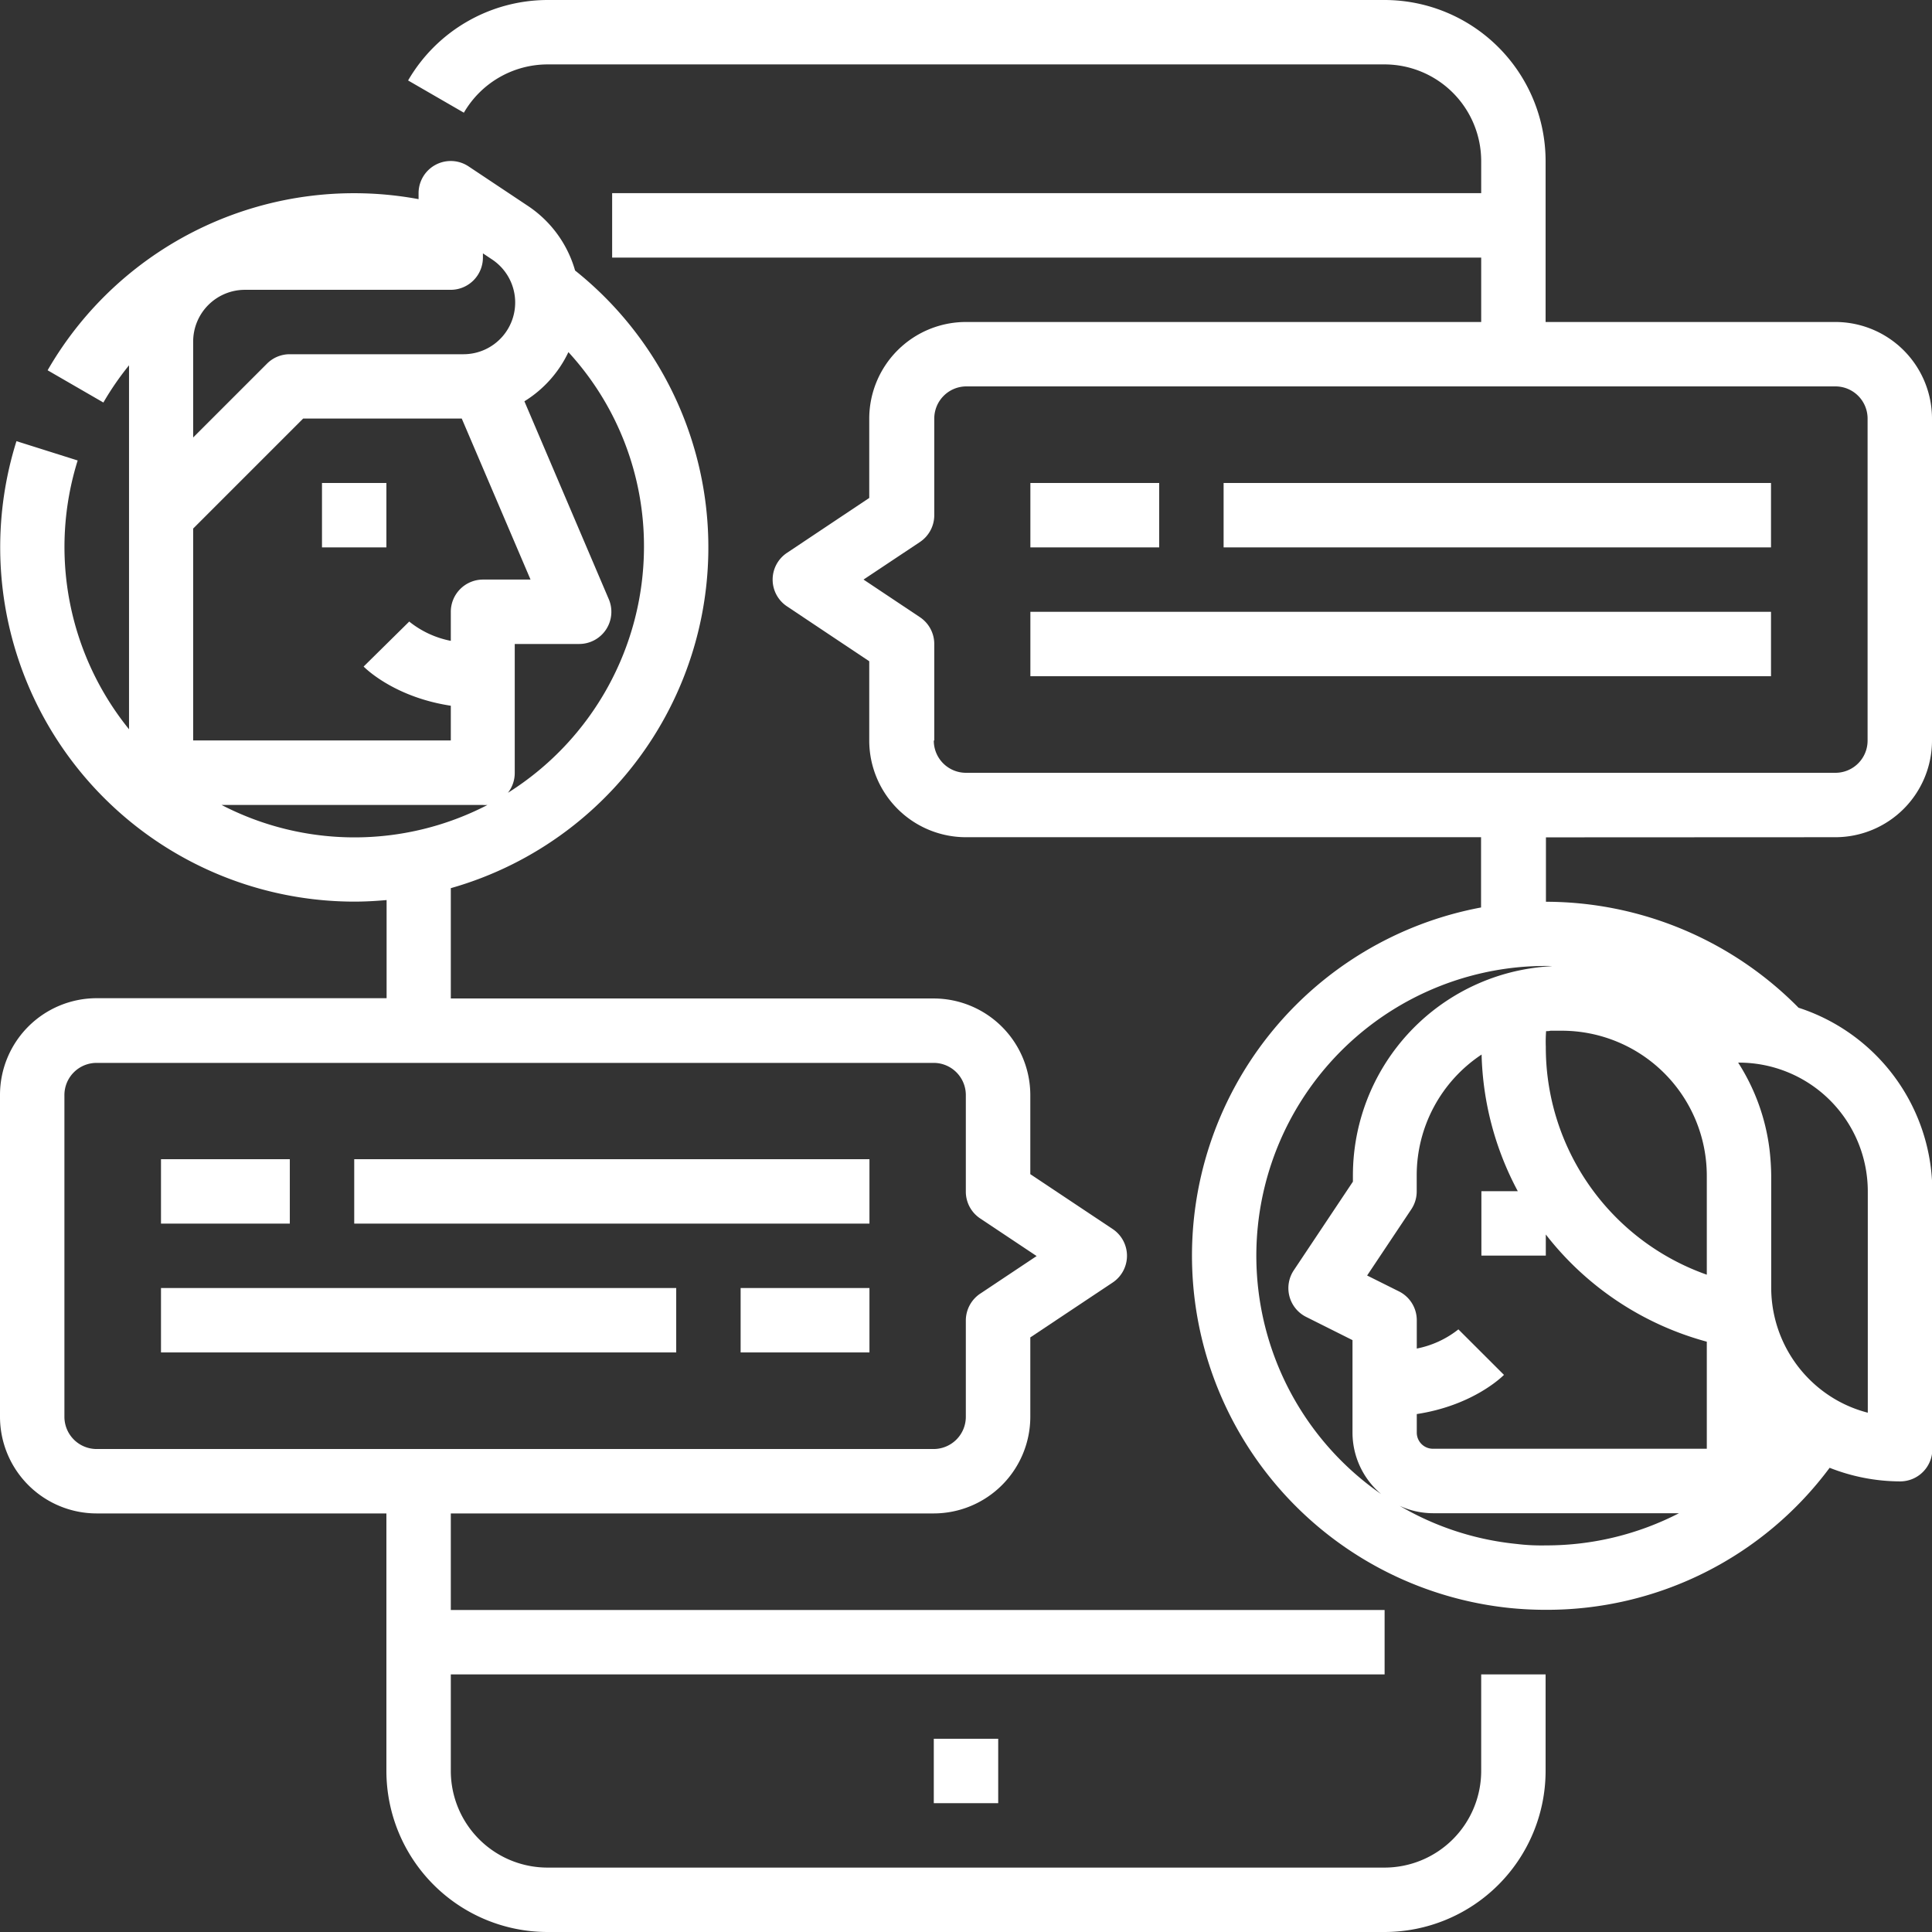
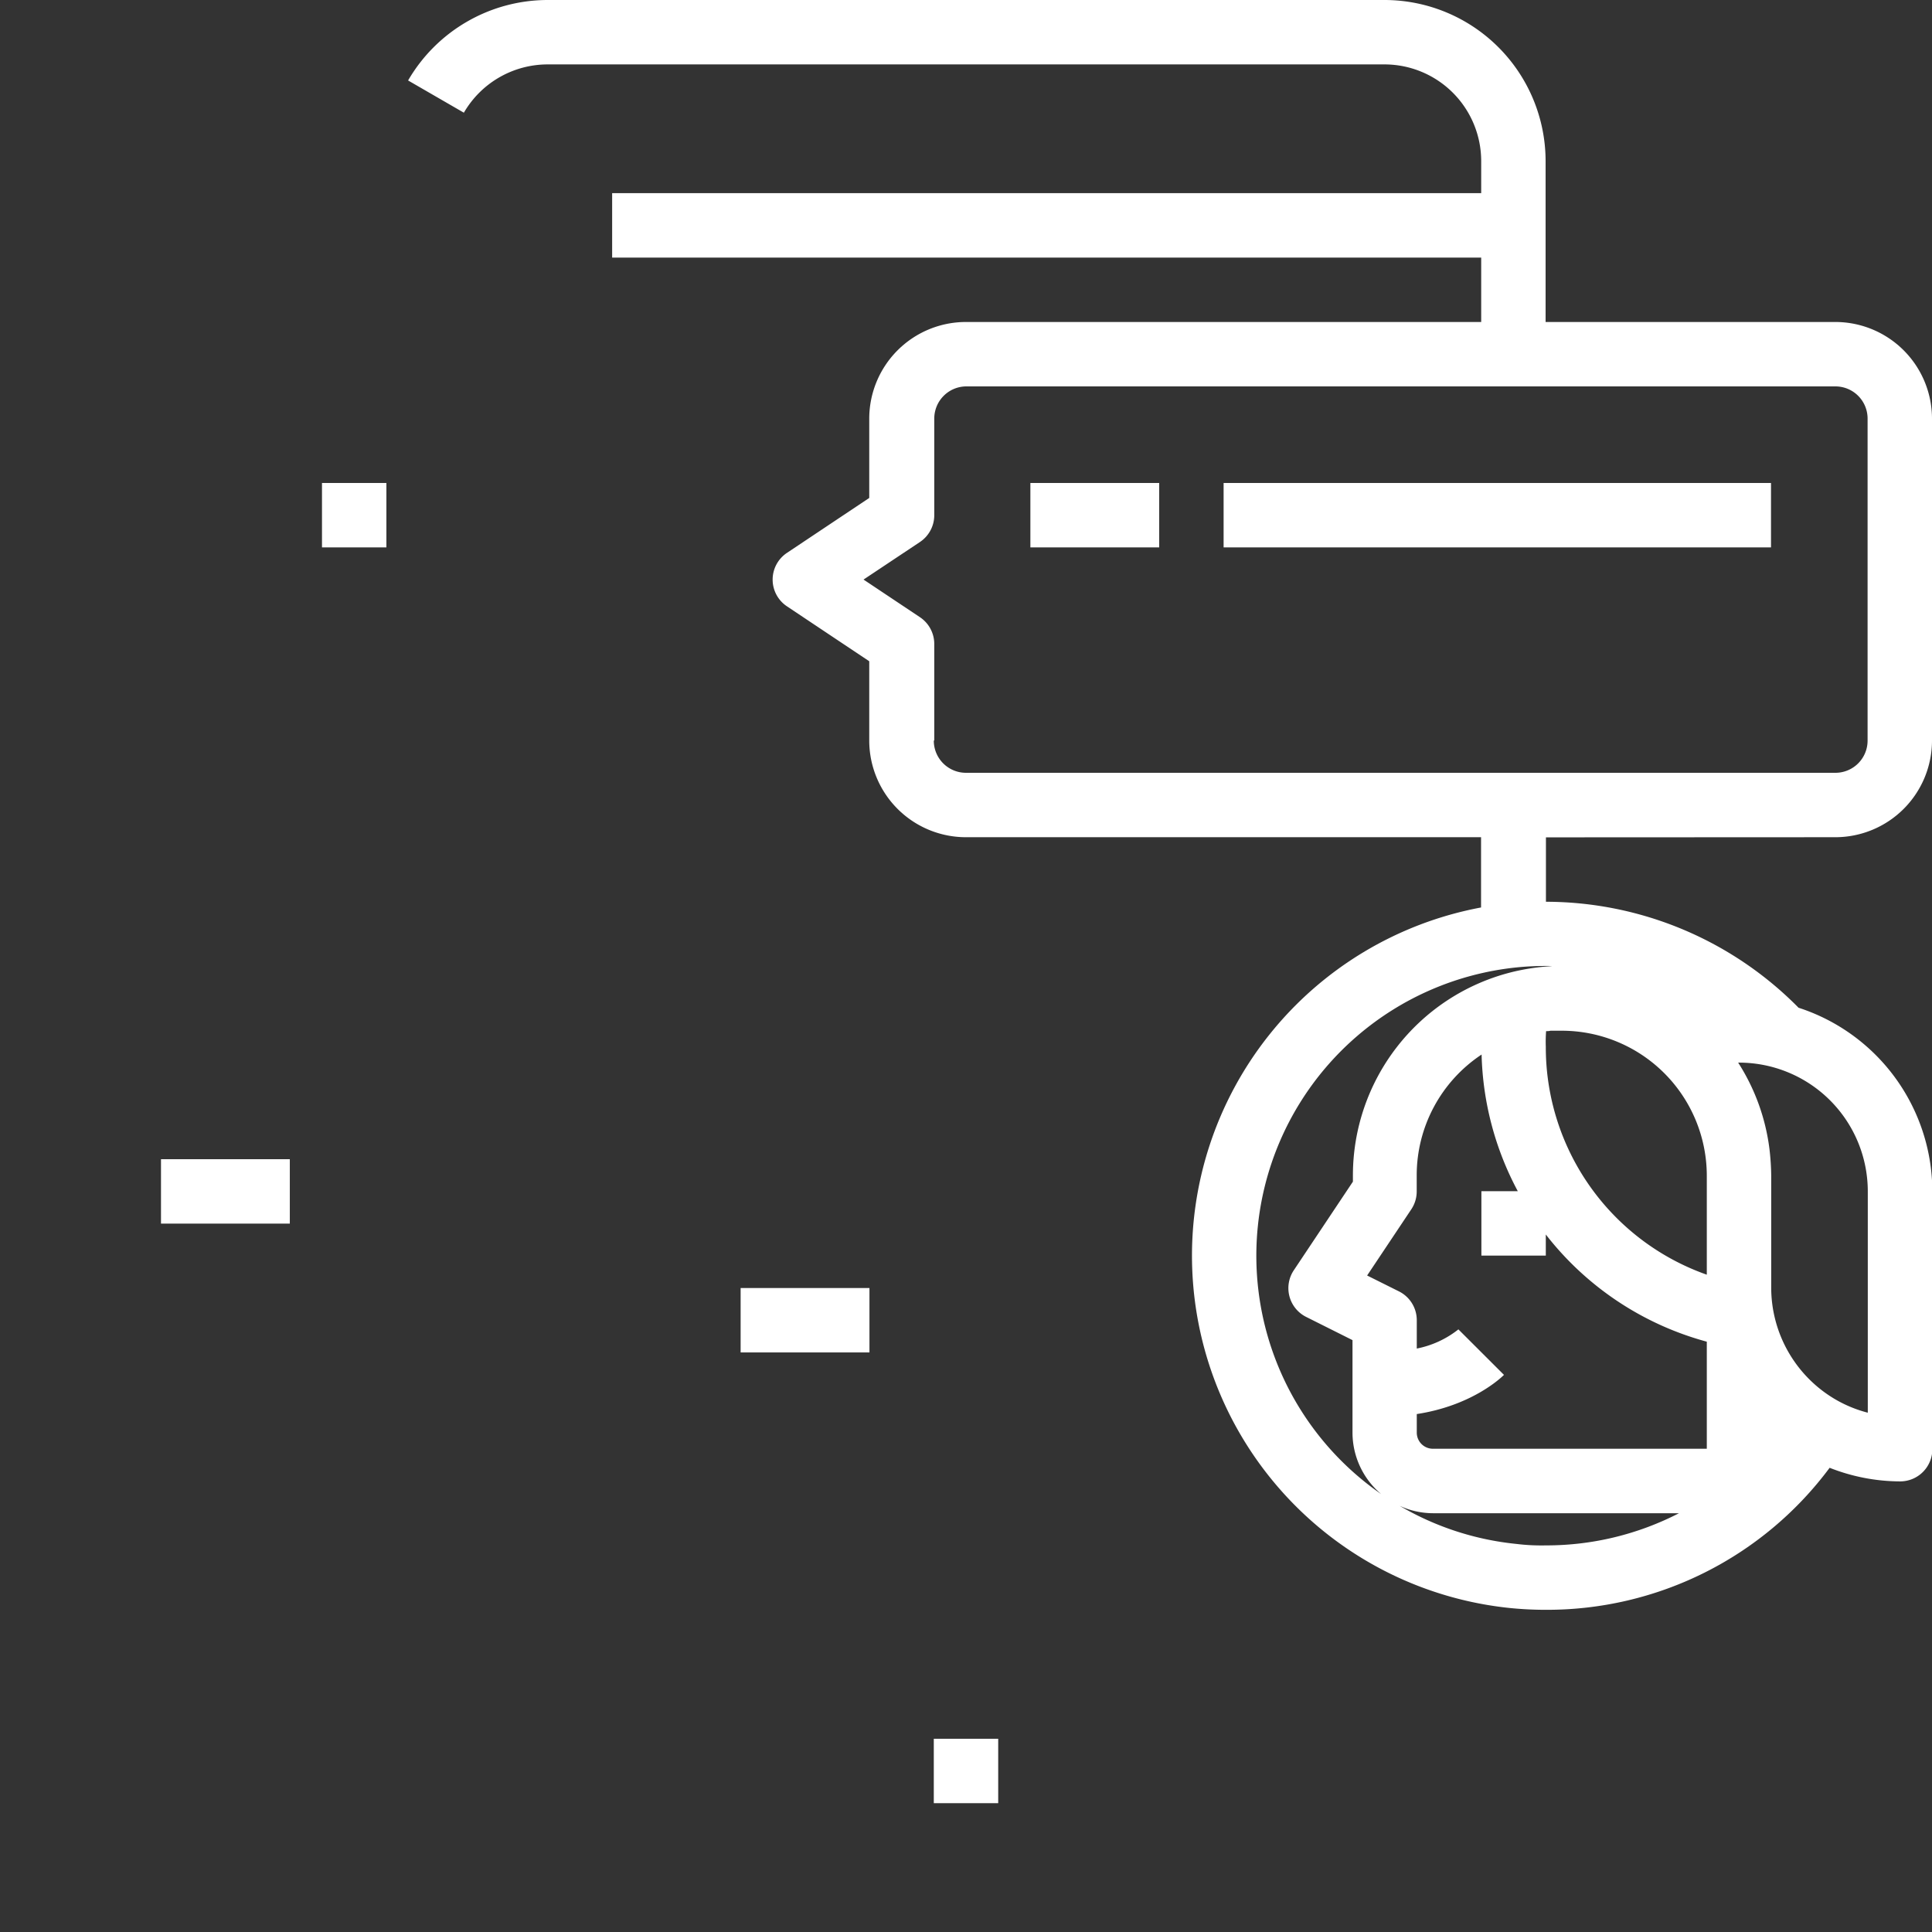
<svg xmlns="http://www.w3.org/2000/svg" id="Calque_1" data-name="Calque 1" viewBox="0 0 284.05 284.05">
  <rect x="0" y="0" width="284.05" height="284.05" fill="#333333" stroke="none" />
  <defs>
    <style>.cls-1{fill:#fff;}</style>
  </defs>
-   <path class="cls-1" d="M217.77,260.38a14.22,14.22,0,0,1-14.2,14.2H80.48a14.22,14.22,0,0,1-14.2-14.2v-14.2H203.57v-9.47H66.28v-14.2h71a14.22,14.22,0,0,0,14.2-14.21V196.63l12.1-8.06a4.73,4.73,0,0,0,0-7.88l-12.1-8.06V161a14.22,14.22,0,0,0-14.2-14.2h-71V130.58A52.08,52.08,0,0,0,84.55,39.77a17,17,0,0,0-6.94-9.5l-8.71-5.8a4.73,4.73,0,0,0-7.36,3.93v.88A52,52,0,0,0,7,54.44l8.2,4.74a42.44,42.44,0,0,1,3.77-5.47v53.51A42.6,42.6,0,0,1,11.42,67.7l-9-2.84a52.1,52.1,0,0,0,49.69,67.7c1.58,0,3.16-.09,4.73-.23v14.43H14.2A14.22,14.22,0,0,0,0,161V208.3a14.22,14.22,0,0,0,14.2,14.21H56.81v37.87a23.7,23.7,0,0,0,23.67,23.67H203.57a23.7,23.7,0,0,0,23.67-23.67v-14.2h-9.47ZM94.68,80.48a42.76,42.76,0,0,1-20,36.08,4.73,4.73,0,0,0,1-2.94V94.68h9.46a4.73,4.73,0,0,0,4.36-6.6L77.1,59a17.08,17.08,0,0,0,6.47-7.23A42.16,42.16,0,0,1,94.68,80.48ZM66.28,90v4.22a14,14,0,0,1-6.18-2.89l.06.06L53.46,98c.53.53,4.79,4.54,12.82,5.76v5.1H28.4V77.71L44.57,61.54H67.89L78,85.21H71A4.74,4.74,0,0,0,66.28,90ZM28.4,50.21A7.61,7.61,0,0,1,36,42.61H66.28A4.74,4.74,0,0,0,71,37.87v-.62l1.35.9a7.6,7.6,0,0,1-4.21,13.93H42.61a4.72,4.72,0,0,0-3.35,1.38L28.4,64.32Zm4.19,68.14H71a4.91,4.91,0,0,0,.67,0,42.47,42.47,0,0,1-39.09,0Zm-23.12,90V161a4.73,4.73,0,0,1,4.73-4.73H137.29A4.73,4.73,0,0,1,142,161v14.2a4.73,4.73,0,0,0,2.11,3.94l8.3,5.53-8.3,5.53A4.76,4.76,0,0,0,142,194.1v14.2a4.74,4.74,0,0,1-4.73,4.74H14.2A4.74,4.74,0,0,1,9.47,208.3Z" />
  <rect class="cls-1" x="137.29" y="255.64" width="9.47" height="9.47" />
  <rect class="cls-1" x="47.34" y="71.01" width="9.47" height="9.47" />
  <path class="cls-1" d="M269.85,123.09a14.22,14.22,0,0,0,14.2-14.2V61.54a14.22,14.22,0,0,0-14.2-14.2H227.24V23.67A23.7,23.7,0,0,0,203.57,0H80.48A23.75,23.75,0,0,0,60,11.83l8.2,4.74a14.25,14.25,0,0,1,12.3-7.1H203.57a14.22,14.22,0,0,1,14.2,14.2V28.4H90v9.47H217.77v9.47H142a14.22,14.22,0,0,0-14.2,14.2V73.21l-12.09,8.07a4.72,4.72,0,0,0,0,7.87l12.09,8.07v11.67a14.22,14.22,0,0,0,14.2,14.2h75.75v10.33a52.08,52.08,0,0,0,4.27,103c1.7.17,3.45.26,5.2.26A51.77,51.77,0,0,0,269,215.8a28.39,28.39,0,0,0,10.37,2,4.73,4.73,0,0,0,4.73-4.73V175.16a28.44,28.44,0,0,0-19.67-27,52.25,52.25,0,0,0-37.14-15.58v-9.47ZM223,227a42.26,42.26,0,0,1-17.22-5.61,11.73,11.73,0,0,0,4.92,1.09h36.15a42.56,42.56,0,0,1-19.58,4.73C225.8,227.24,224.37,227.17,223,227Zm4.34-75.4c.2,0,.41,0,.61-.06l.42,0c.42,0,.84,0,1.27,0a21.33,21.33,0,0,1,21.3,21.31v14.56a35.46,35.46,0,0,1-23.67-33.5C227.24,153.12,227.26,152.37,227.31,151.63Zm-9.51,3.44a44.86,44.86,0,0,0,5.32,20.09h-5.35v9.47h9.47V181.5a44.78,44.78,0,0,0,23.67,15.76V213H210.67a2.37,2.37,0,0,1-2.37-2.37v-2.73c8-1.22,12.29-5.23,12.82-5.76l-6.7-6.69a14.28,14.28,0,0,1-6.12,2.82V194.1a4.73,4.73,0,0,0-2.61-4.23L201,187.53l6.5-9.74a4.72,4.72,0,0,0,.79-2.63V172.8a21.3,21.3,0,0,1,9.5-17.73Zm56.78,20.09V207.7a18.72,18.72,0,0,1-4.84-2,19.05,19.05,0,0,1-9.36-16.34V172.8a36.52,36.52,0,0,0-.26-3.89,30.53,30.53,0,0,0-4.6-12.68h.12a18.94,18.94,0,0,1,18.94,18.93Zm-46-33.1a31.4,31.4,0,0,0-6.75,1h0a30.81,30.81,0,0,0-22.95,29.77v.93l-8.67,13A4.73,4.73,0,0,0,192,193.6l6.85,3.43v13.64a11.83,11.83,0,0,0,4.22,9A42.62,42.62,0,0,1,223,142.23c1.4-.14,2.83-.21,4.27-.21C227.67,142,228.11,142.05,228.54,142.06Zm-91.25-33.17V94.68a4.74,4.74,0,0,0-2.11-3.94l-8.29-5.53,8.29-5.52a4.74,4.74,0,0,0,2.11-3.94V61.54A4.73,4.73,0,0,1,142,56.81H269.85a4.73,4.73,0,0,1,4.73,4.73v47.35a4.73,4.73,0,0,1-4.73,4.73H142A4.73,4.73,0,0,1,137.29,108.89Z" />
  <rect class="cls-1" x="151.49" y="71.01" width="18.94" height="9.47" />
  <rect class="cls-1" x="179.9" y="71.01" width="80.48" height="9.47" />
-   <rect class="cls-1" x="151.49" y="89.95" width="108.89" height="9.47" />
  <rect class="cls-1" x="23.67" y="170.43" width="18.94" height="9.47" />
-   <rect class="cls-1" x="52.08" y="170.43" width="75.75" height="9.47" />
  <rect class="cls-1" x="108.89" y="189.37" width="18.94" height="9.47" />
-   <rect class="cls-1" x="23.67" y="189.37" width="75.75" height="9.47" />
</svg>